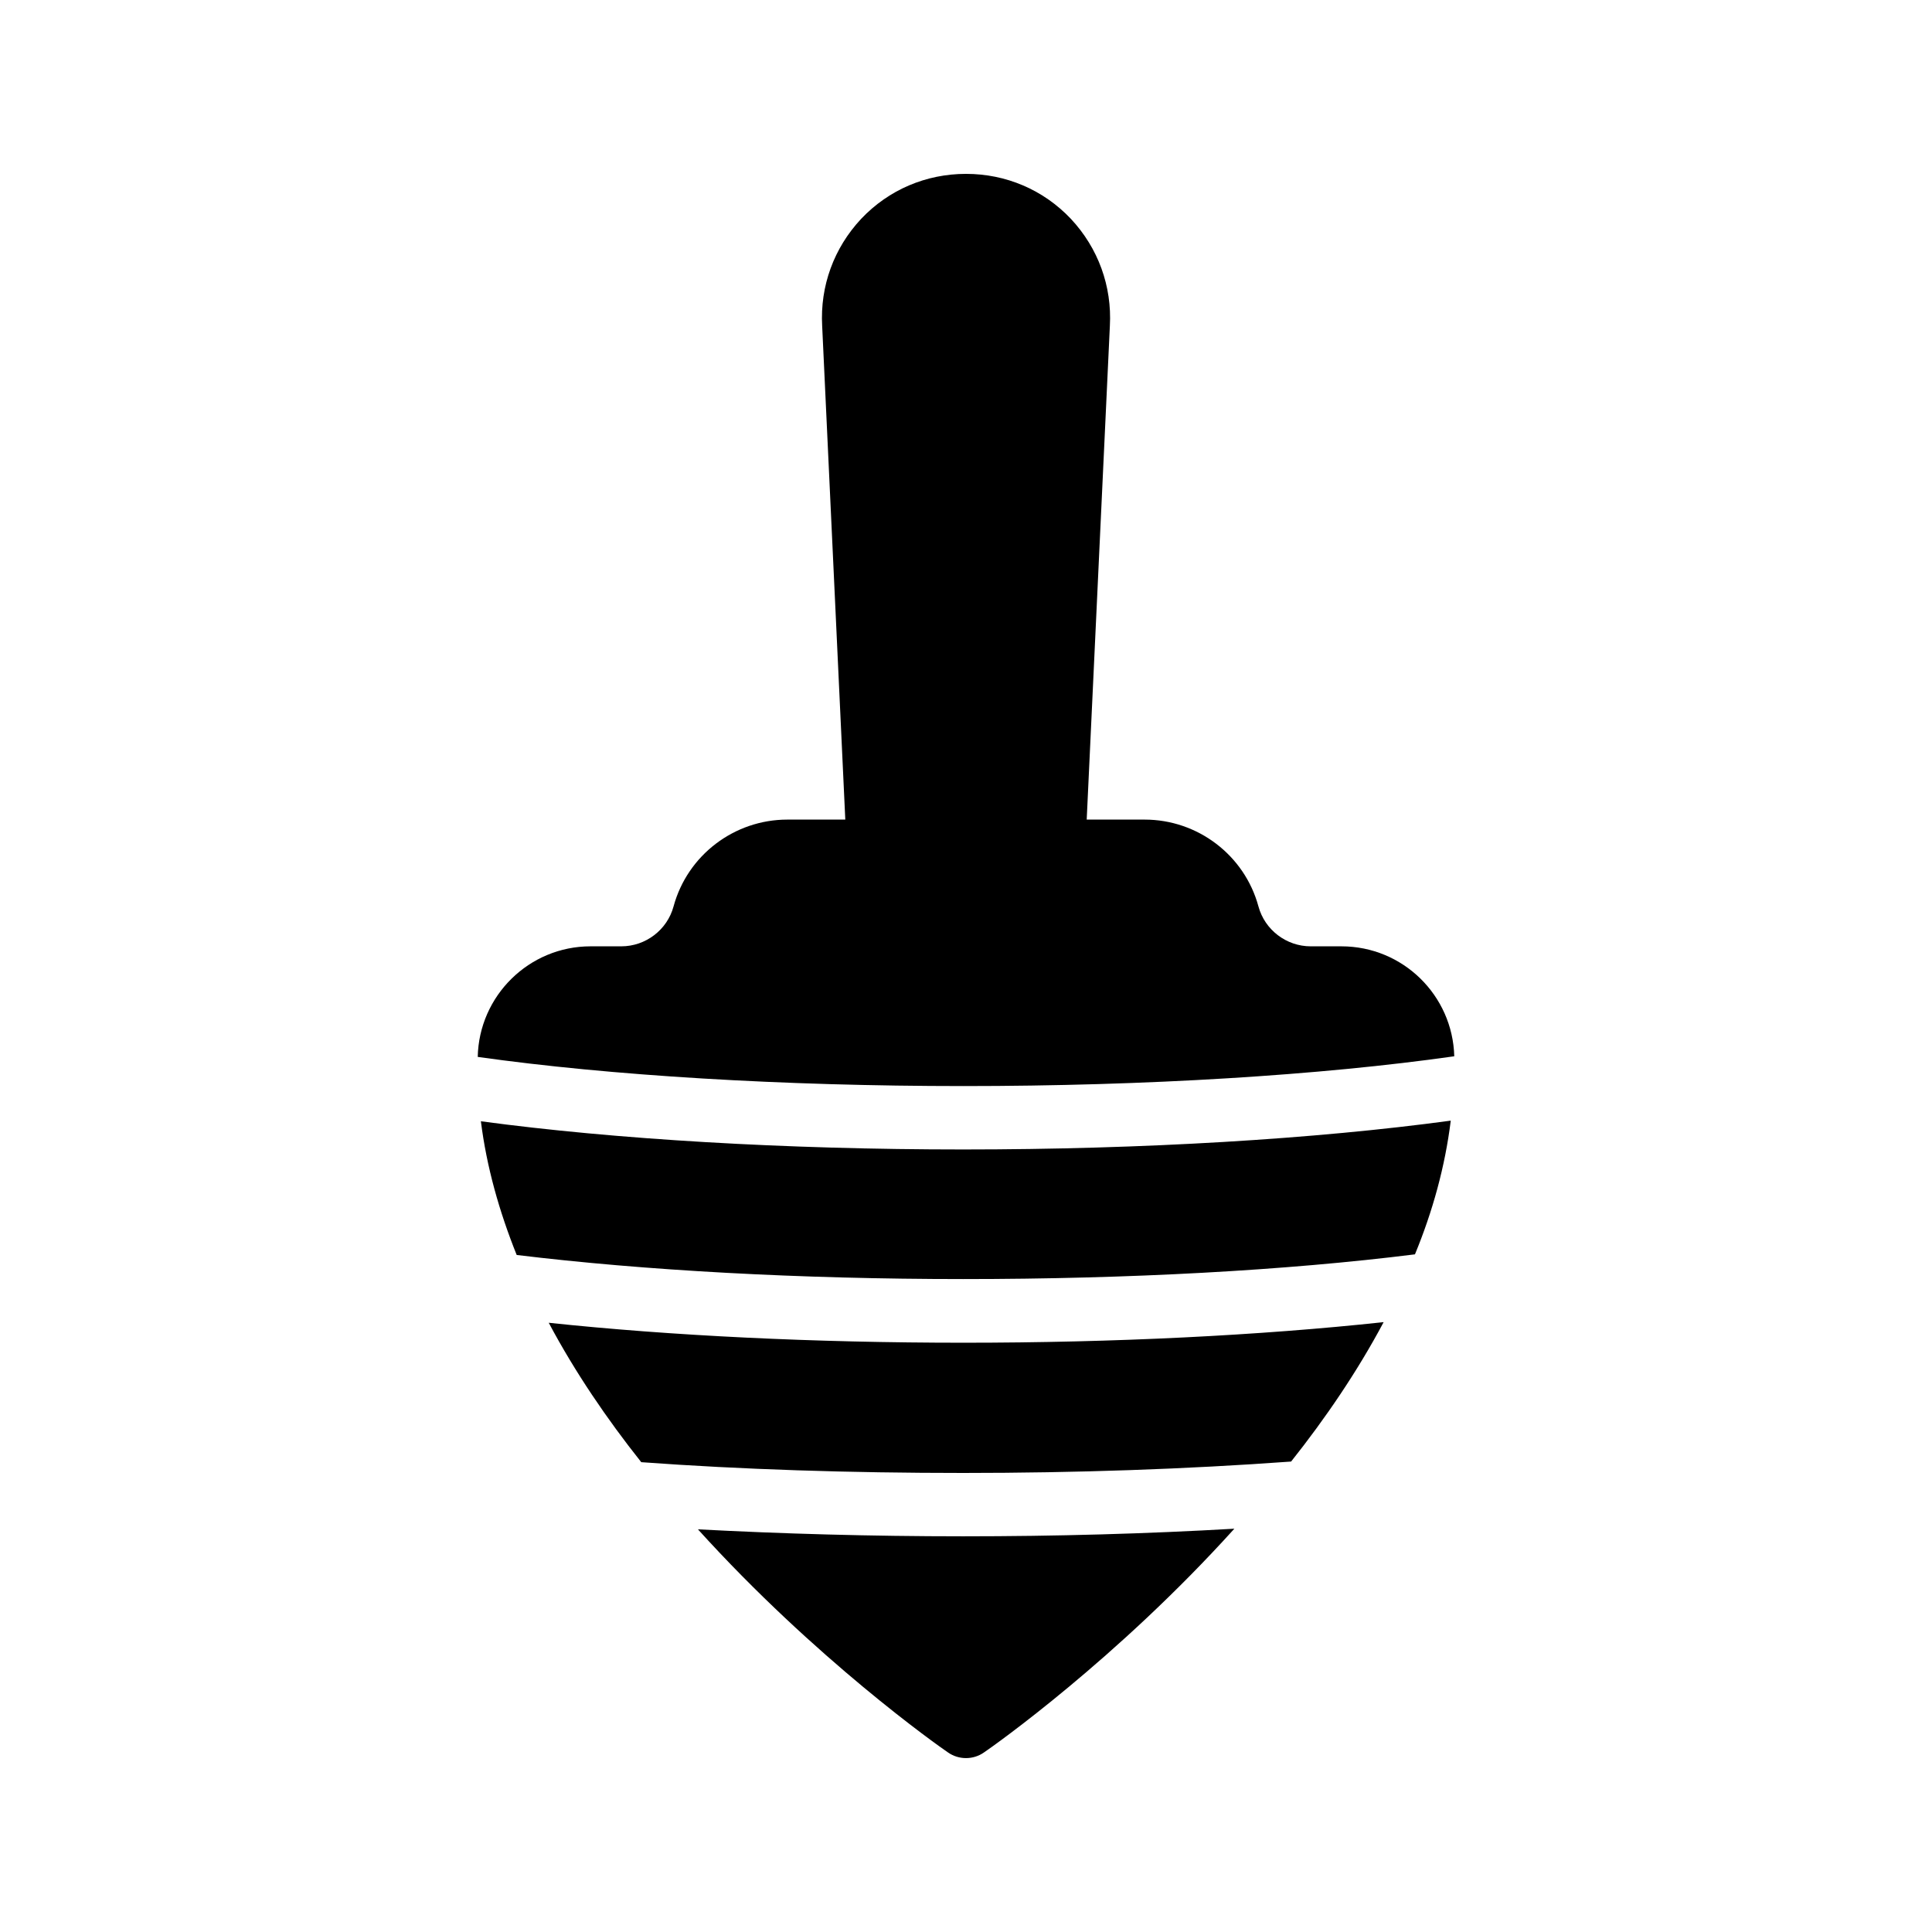
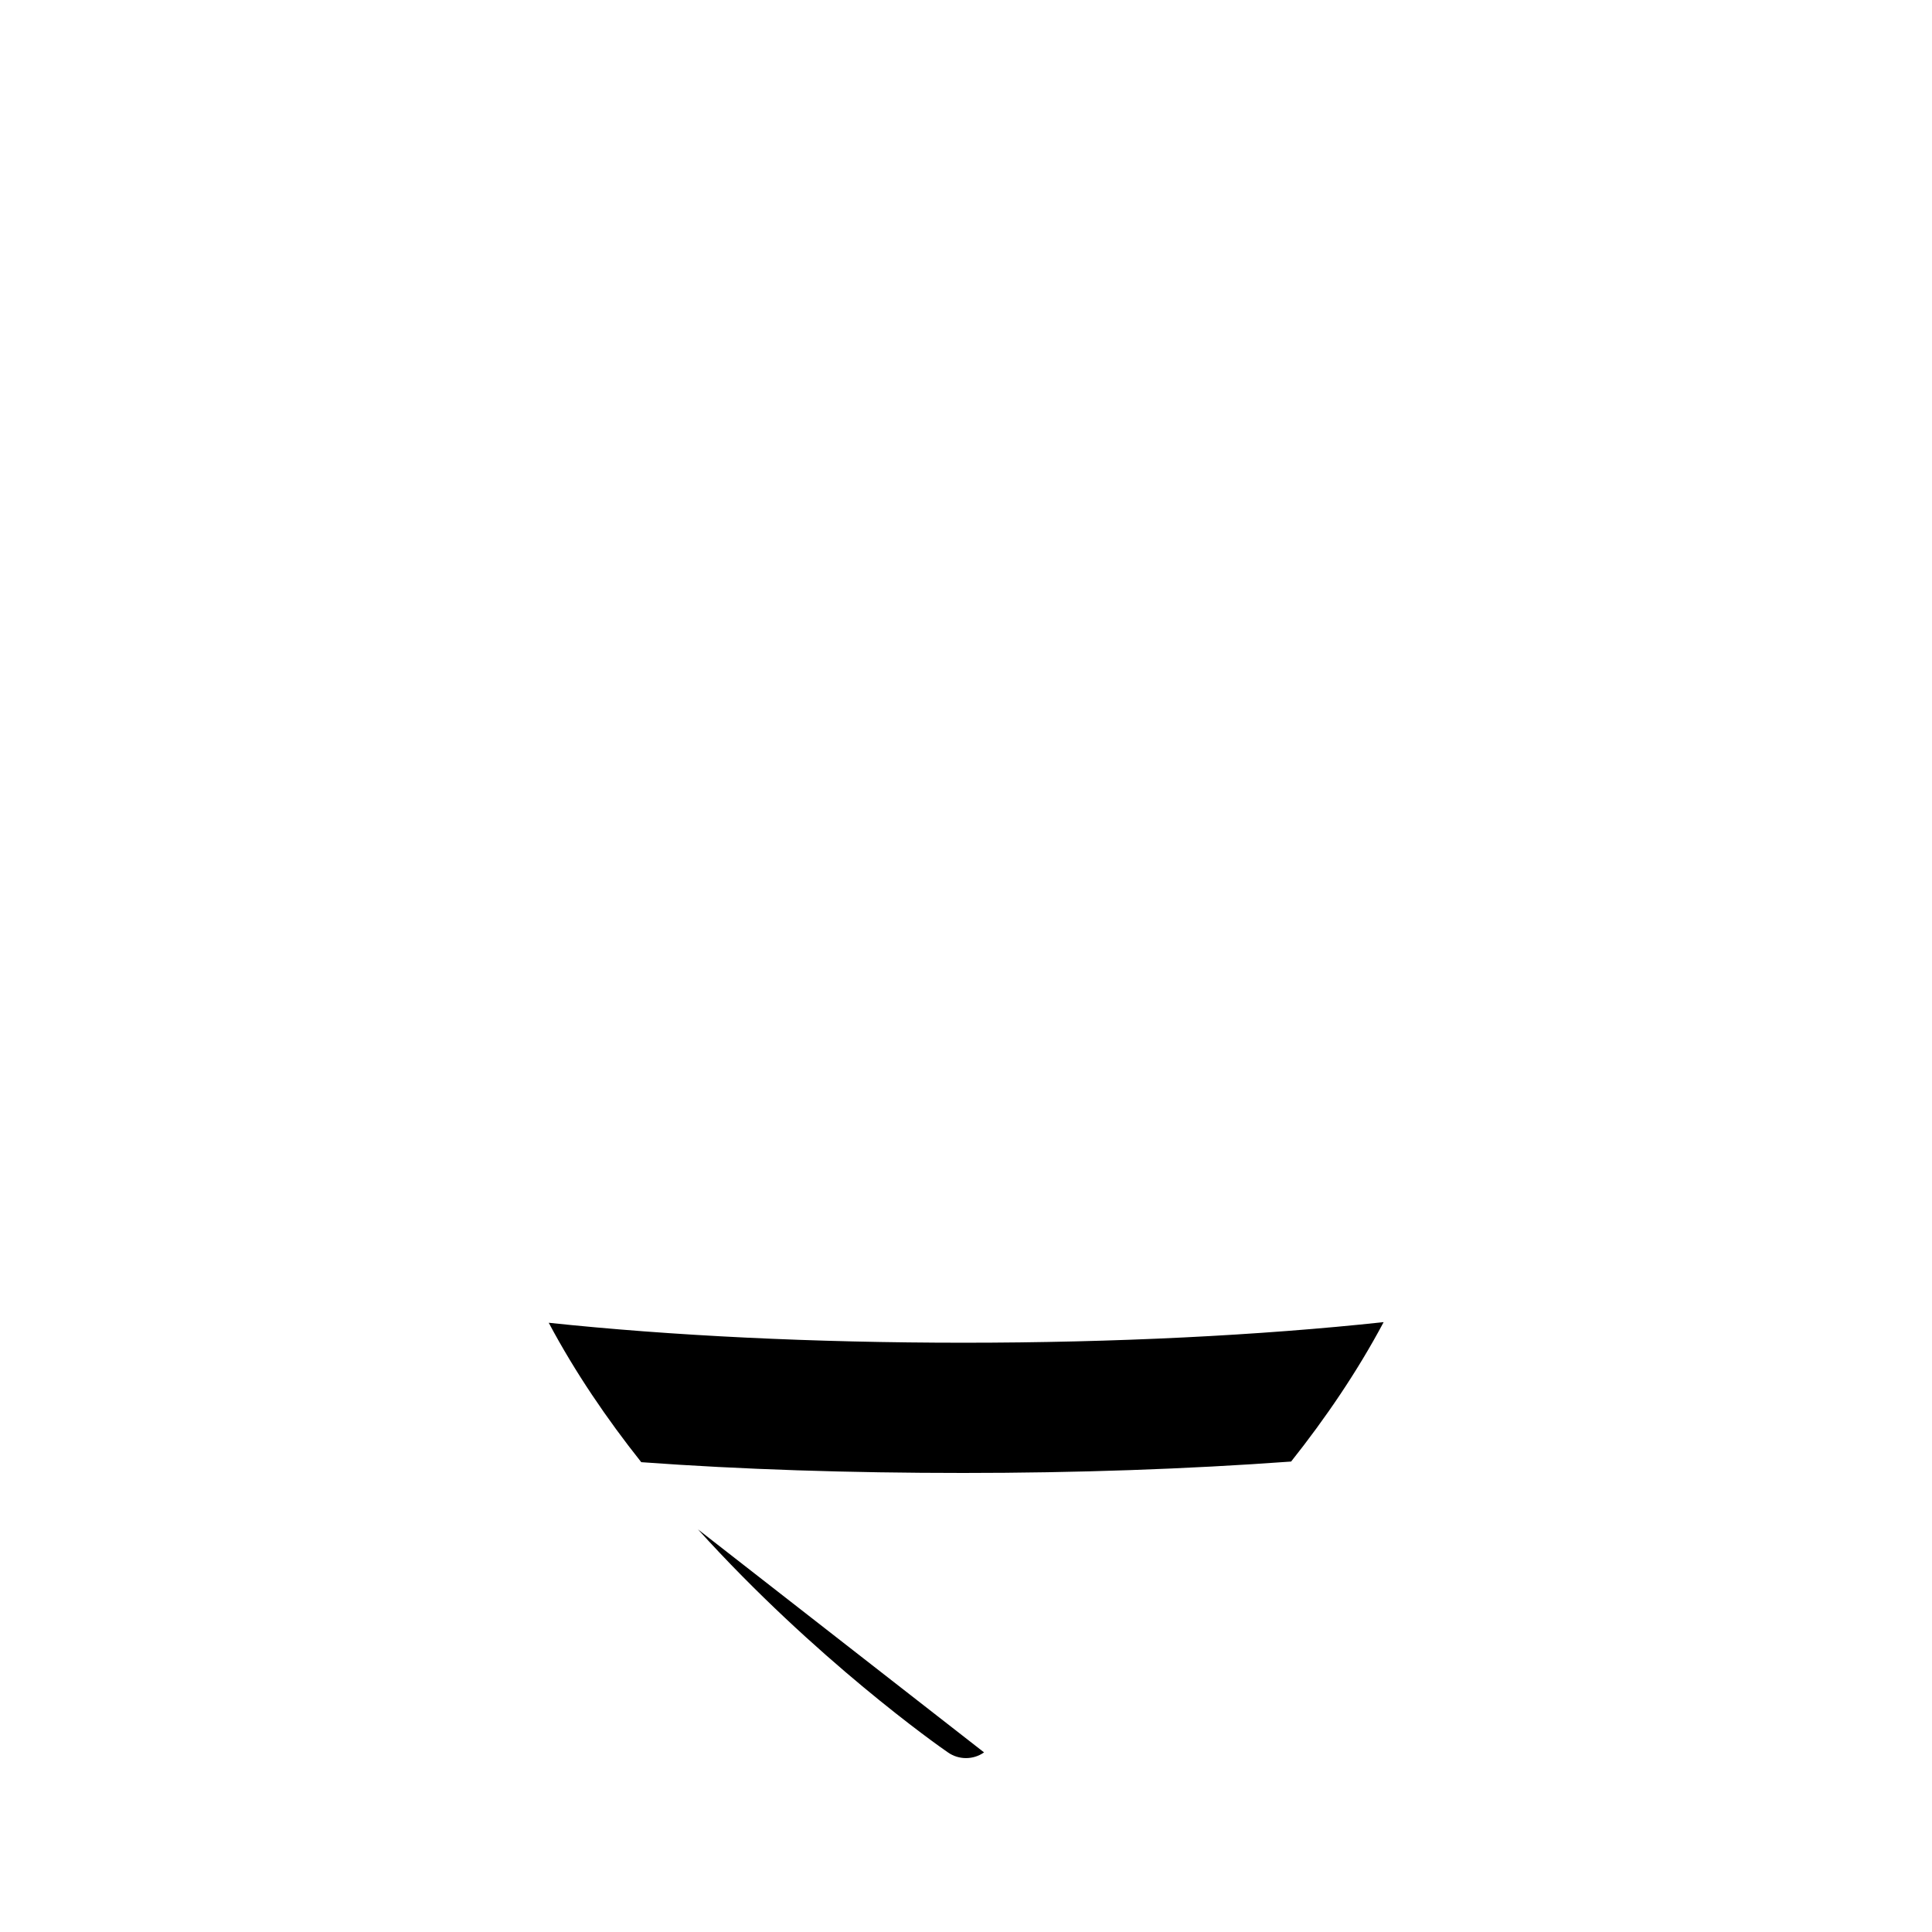
<svg xmlns="http://www.w3.org/2000/svg" fill="#000000" width="800px" height="800px" version="1.1" viewBox="144 144 512 512">
  <g>
-     <path d="m528.47 440.98c-35.855 4.871-81.531 7.641-129.23 7.641-47.105 0-92.281-2.688-127.8-7.473 1.512 12.09 4.871 23.93 9.488 35.434 33.84 4.113 75.066 6.383 118.31 6.383 43.832 0 85.562-2.266 119.74-6.551 4.703-11.422 7.977-23.258 9.488-35.434z" />
    <path d="m510.67 494.38c-32.746 3.527-71.207 5.457-111.34 5.457-39.551 0-77.504-1.848-109.91-5.289 6.969 13.098 15.449 25.527 24.52 36.945 26.453 1.934 55.168 2.856 85.312 2.856 29.895 0 59.199-1.008 86.906-3.023 9.07-11.418 17.551-23.848 24.52-36.945z" />
-     <path d="m328.96 549.29c31.152 34.426 63.648 57.352 66.25 59.113 1.43 1.008 3.109 1.512 4.789 1.512s3.359-0.504 4.785-1.512c2.602-1.762 35.184-24.77 66.336-59.281-23.176 1.344-47.277 2.016-71.879 2.016-24.52 0-48.027-0.672-70.281-1.848z" />
-     <path d="m322.5 384.21c-1.68 6.215-7.391 10.578-13.855 10.578h-8.145c-16.289 0-29.559 13.098-29.895 29.305 35.098 4.953 80.863 7.727 128.72 7.727 48.449 0 94.633-2.856 130.07-7.894-0.418-16.121-13.602-29.137-29.895-29.137h-8.145c-6.465 0-12.176-4.367-13.855-10.578-3.695-13.602-16.121-23.008-30.145-23.008h-15.367l6.137-130.82c0.586-10.578-3.106-20.656-10.328-28.383-7.305-7.723-17.215-11.922-27.793-11.922s-20.488 4.199-27.793 11.922c-7.223 7.727-10.914 17.801-10.328 28.383l6.129 130.82h-15.367c-14.023 0-26.449 9.402-30.145 23.004z" />
+     <path d="m328.96 549.29c31.152 34.426 63.648 57.352 66.25 59.113 1.43 1.008 3.109 1.512 4.789 1.512s3.359-0.504 4.785-1.512z" />
  </g>
</svg>